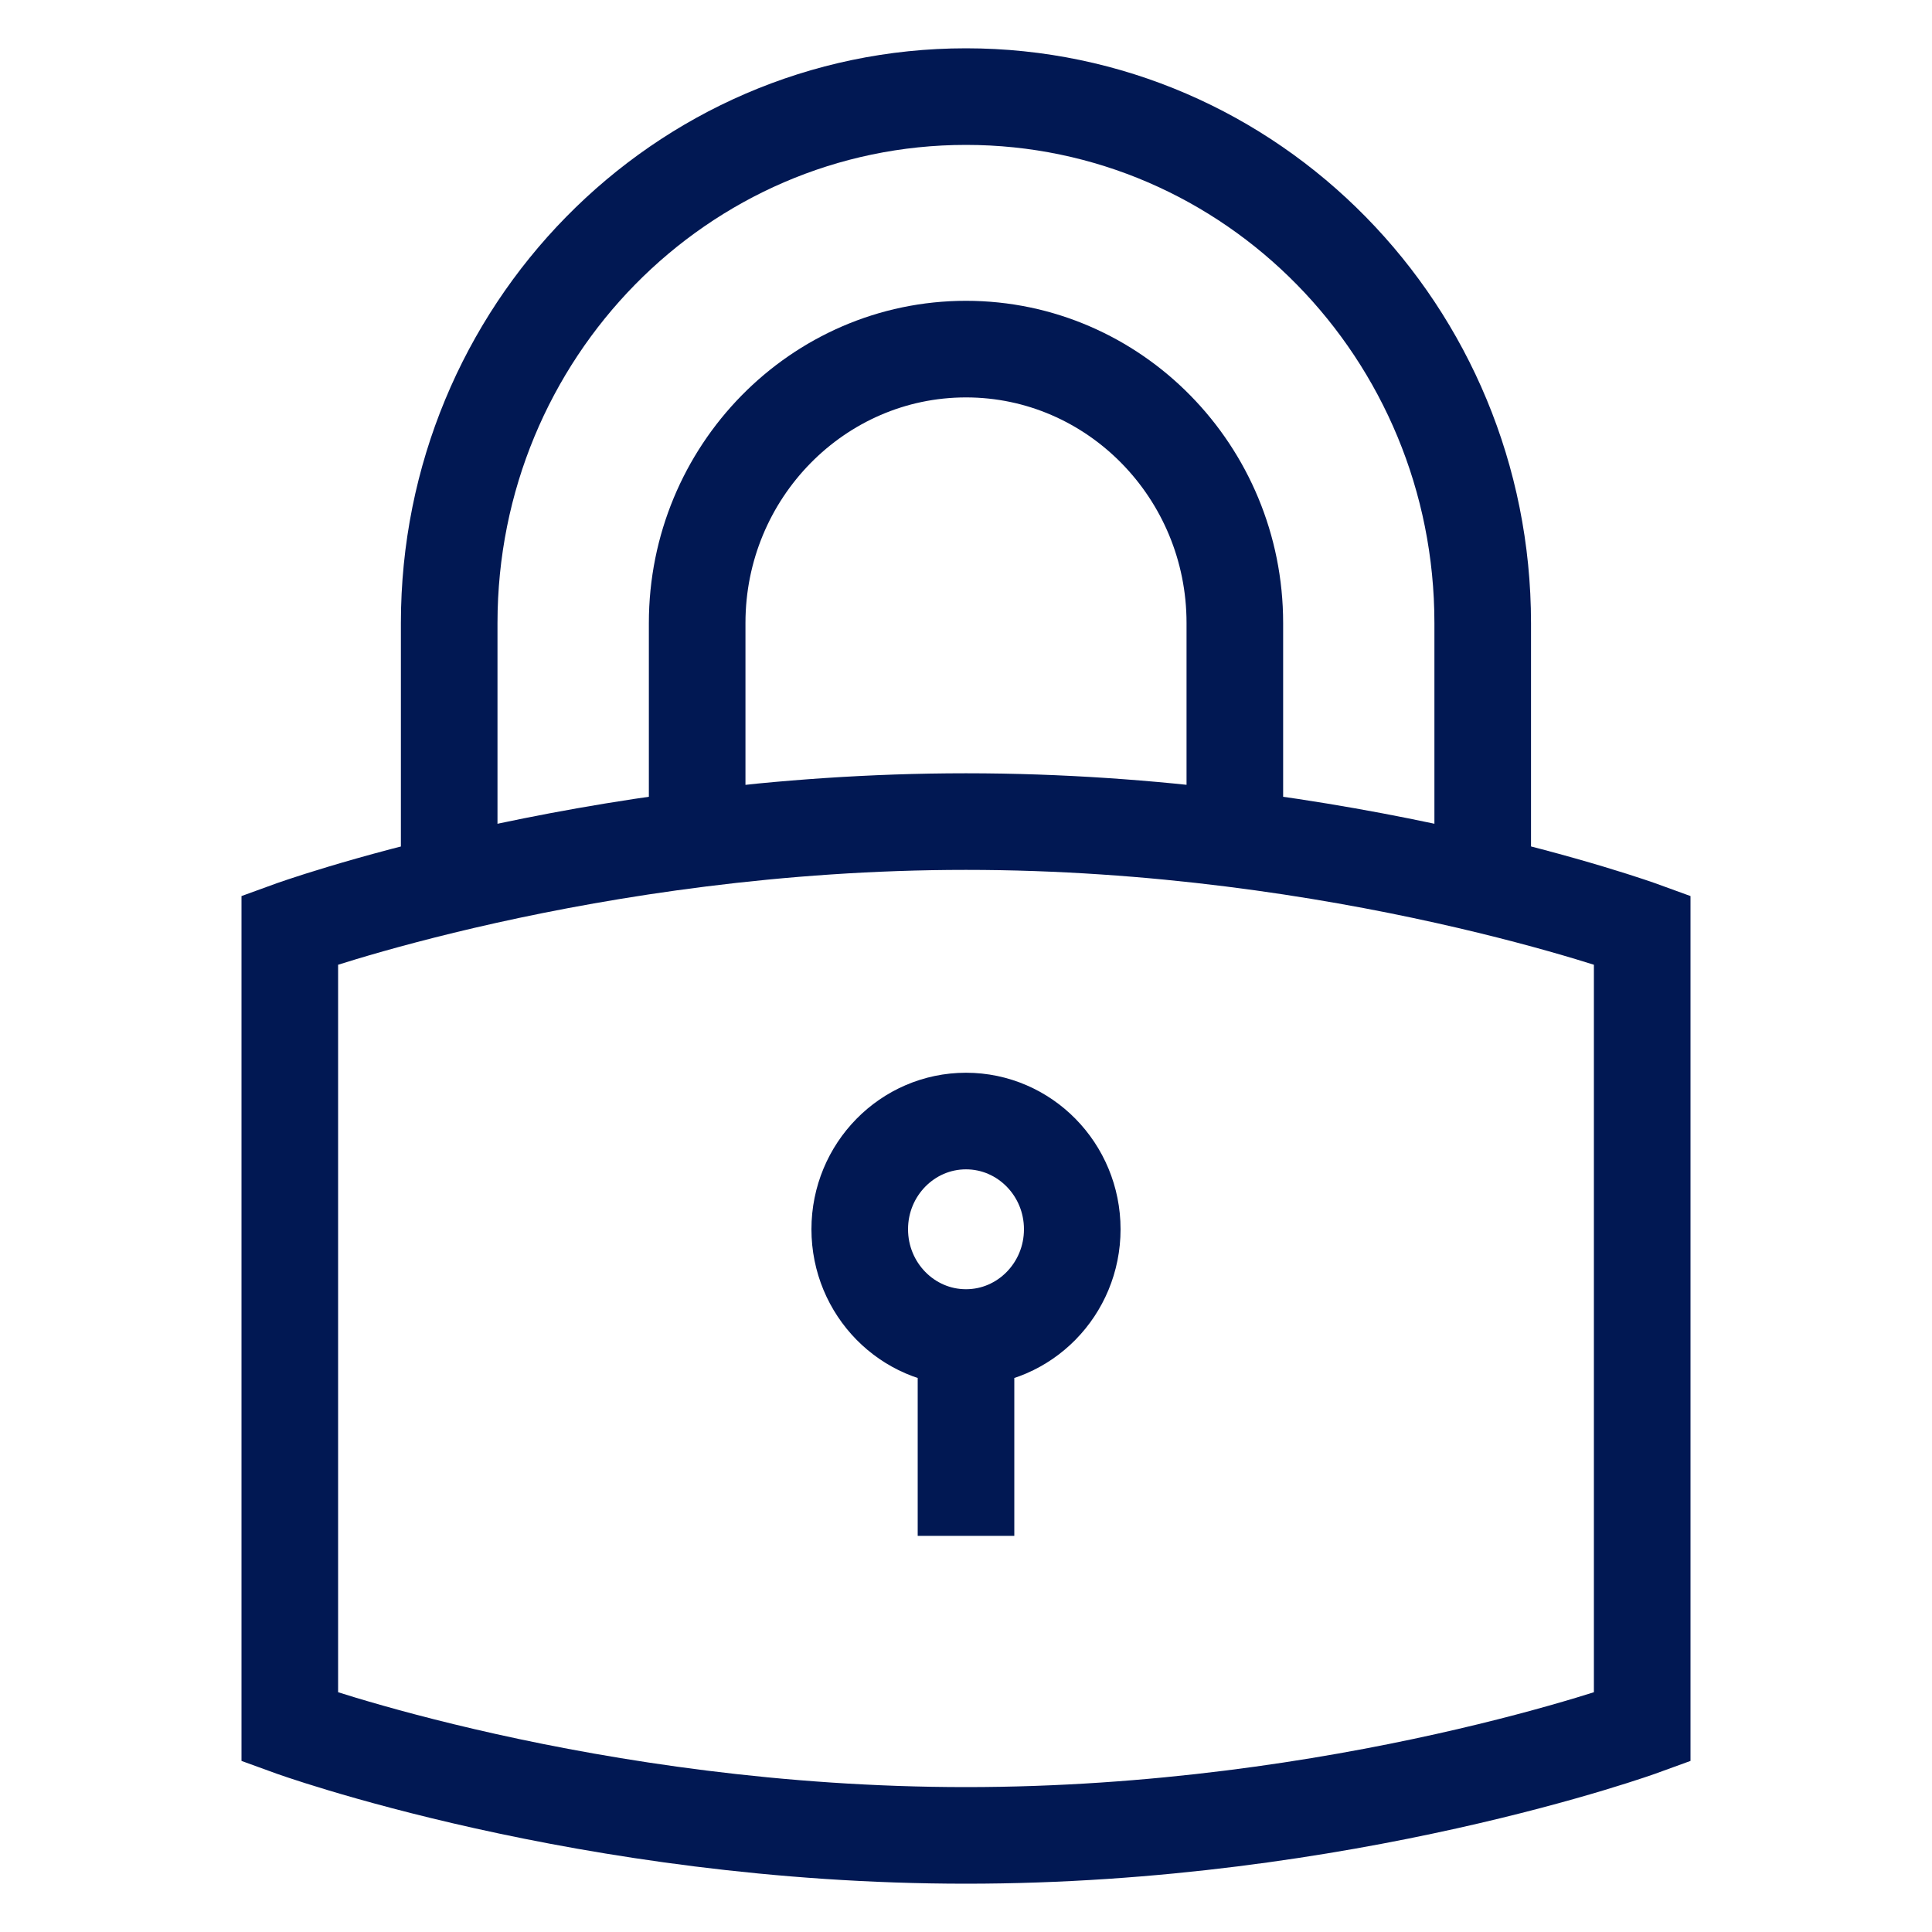
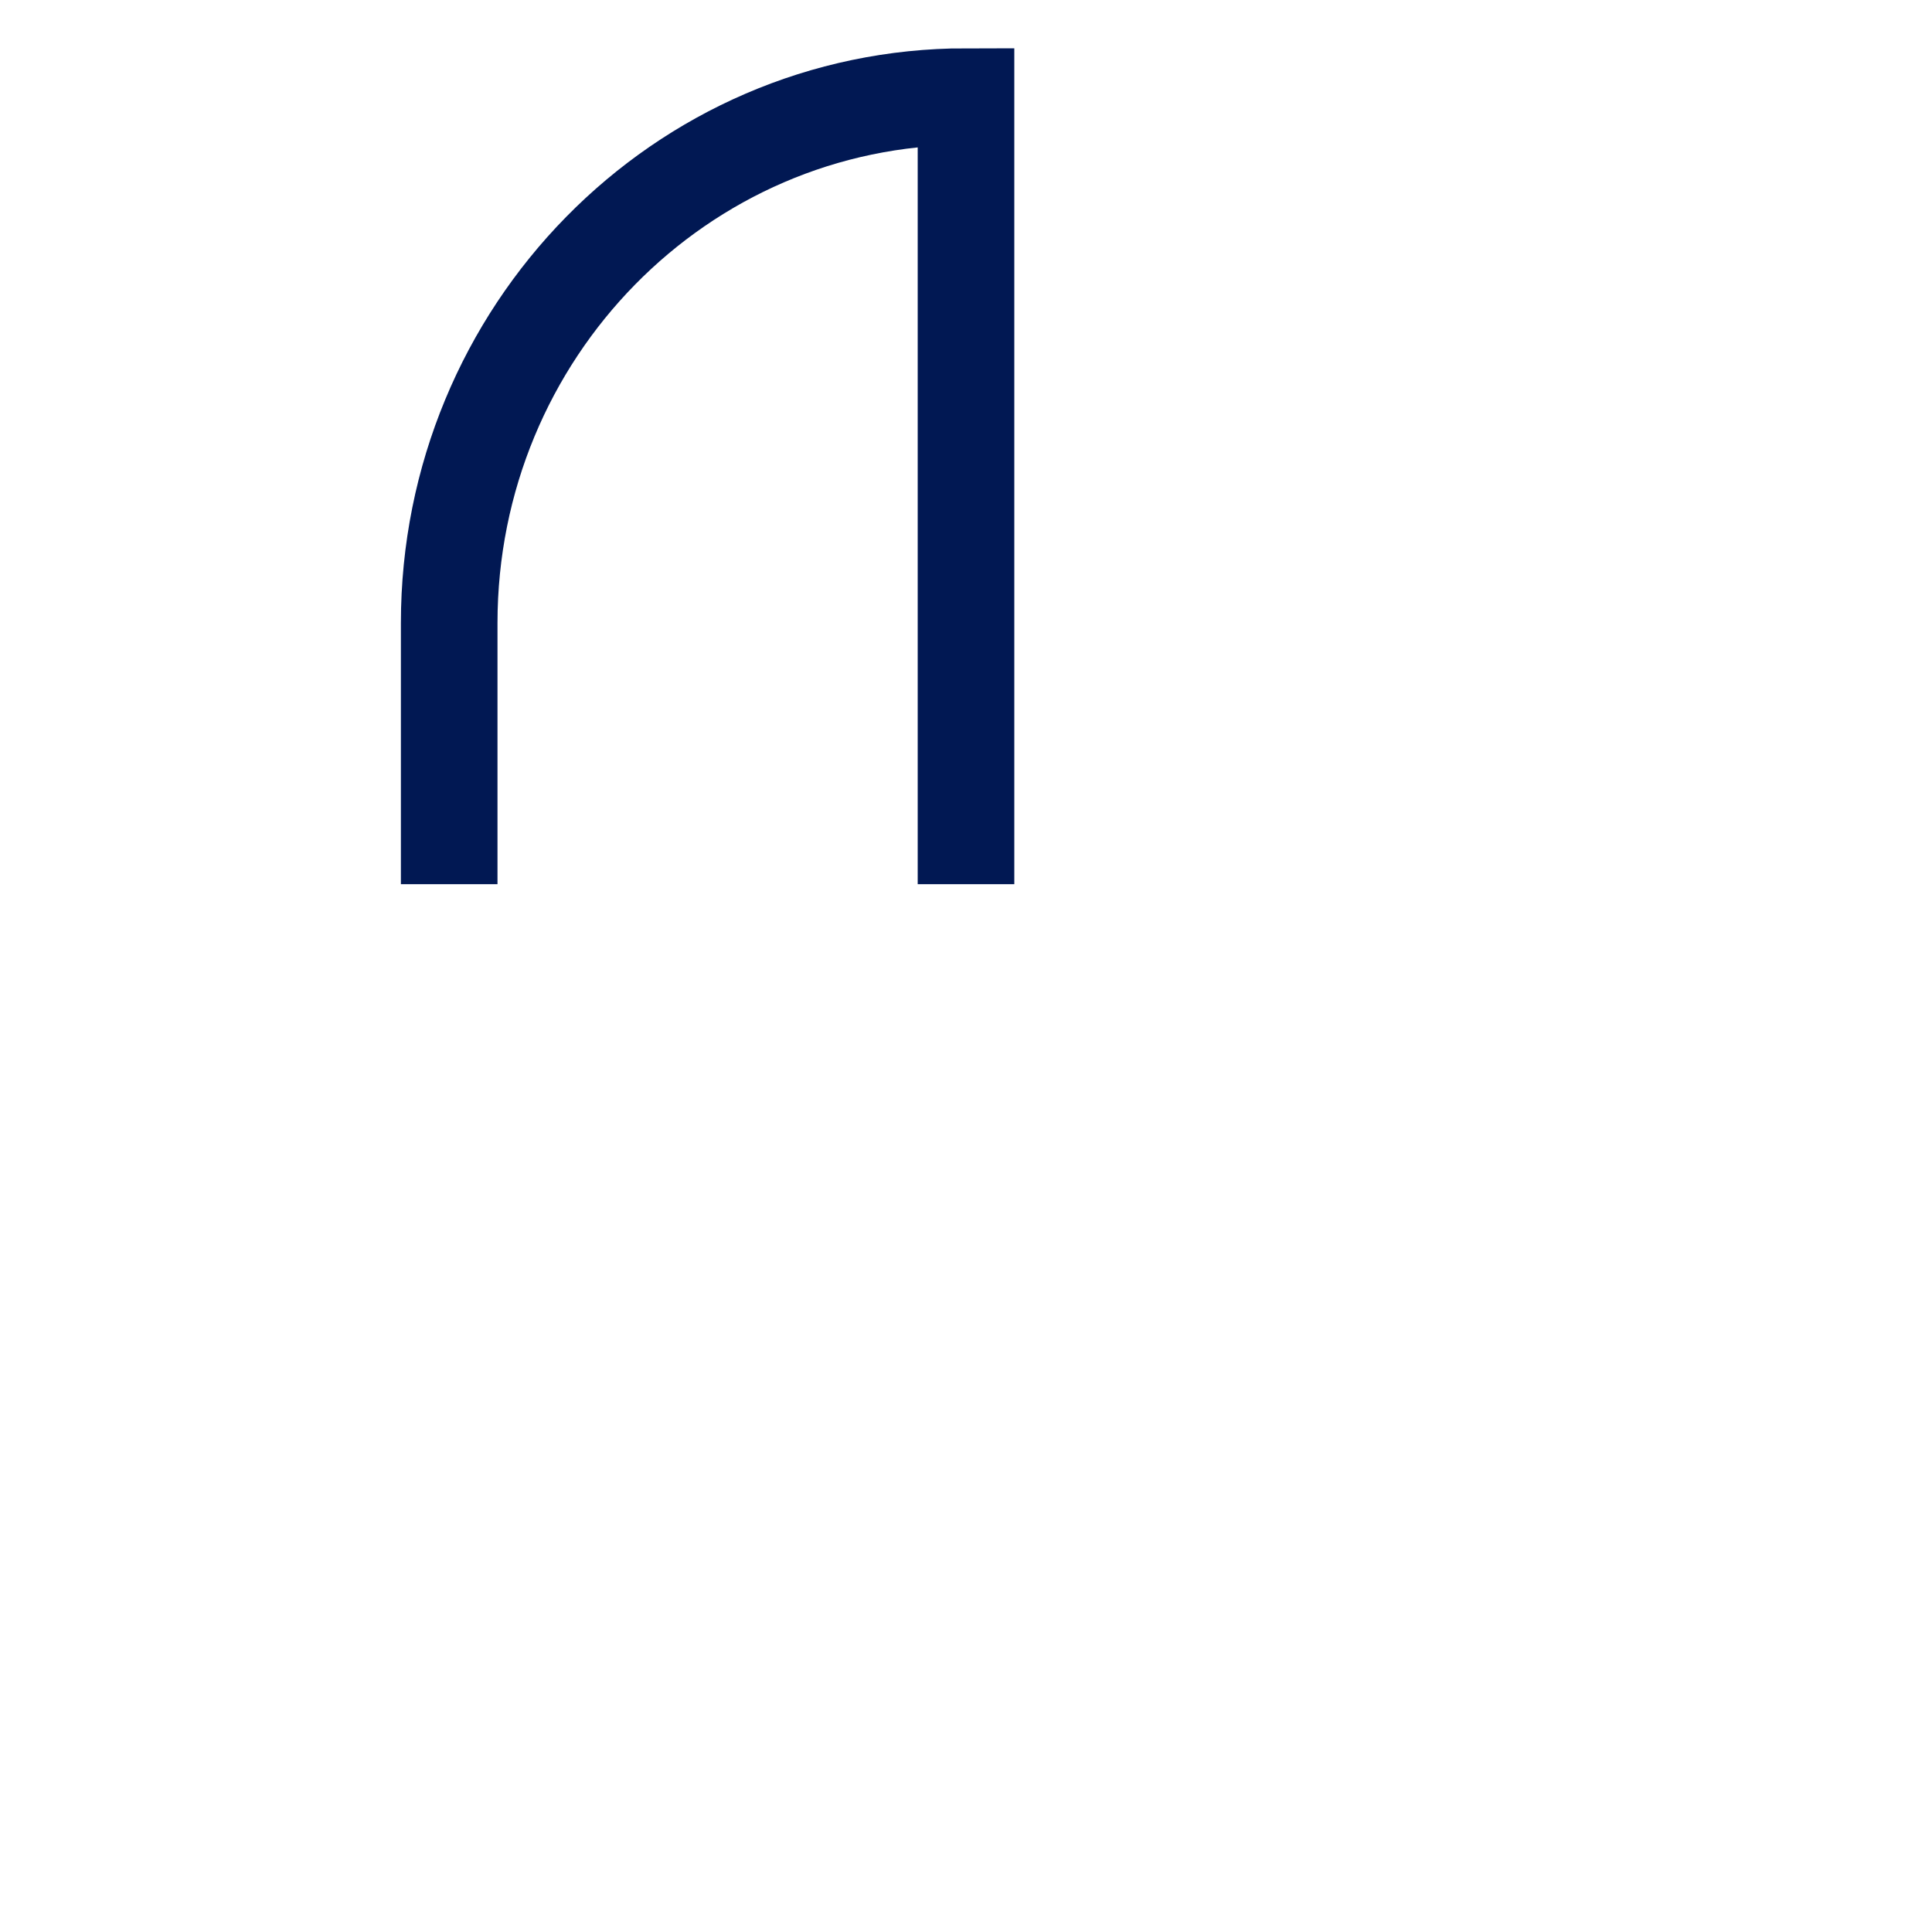
<svg xmlns="http://www.w3.org/2000/svg" id="SvgjsSvg1001" width="288" height="288" version="1.1">
  <defs id="SvgjsDefs1002" />
  <g id="SvgjsG1008" transform="matrix(1,0,0,1,0,0)">
    <svg fill="none" viewBox="0 0 16 20" width="288" height="288">
-       <path stroke="#011853" stroke-miterlimit="10" d="M15 17.879C15 17.879 11.922 19 8 19C4.078 19 1 17.879 1 17.879V9.626C1 9.626 4.078 8.505 8 8.505C11.922 8.505 15 9.626 15 9.626V17.879Z" class="colorStroke021E65 svgStroke" />
-       <path stroke="#011853" stroke-miterlimit="10" d="M2.65 9.153V6.45C2.65 3.44 5.045 1 8 1C10.954 1 13.349 3.44 13.349 6.45V9.153" class="colorStroke021E65 svgStroke" />
-       <path stroke="#011853" stroke-miterlimit="10" d="M10.783 8.685V6.449C10.783 4.886 9.535 3.614 8 3.614 6.465 3.614 5.217 4.886 5.217 6.449V8.685M9.1 12.725C9.1 13.344 8.607 13.846 8 13.846 7.393 13.846 6.9 13.344 6.9 12.725 6.9 12.107 7.393 11.605 8 11.605 8.607 11.605 9.1 12.107 9.1 12.725zM8 13.845V15.899" class="colorStroke021E65 svgStroke" />
+       <path stroke="#011853" stroke-miterlimit="10" d="M2.65 9.153V6.45C2.65 3.44 5.045 1 8 1V9.153" class="colorStroke021E65 svgStroke" />
    </svg>
  </g>
</svg>